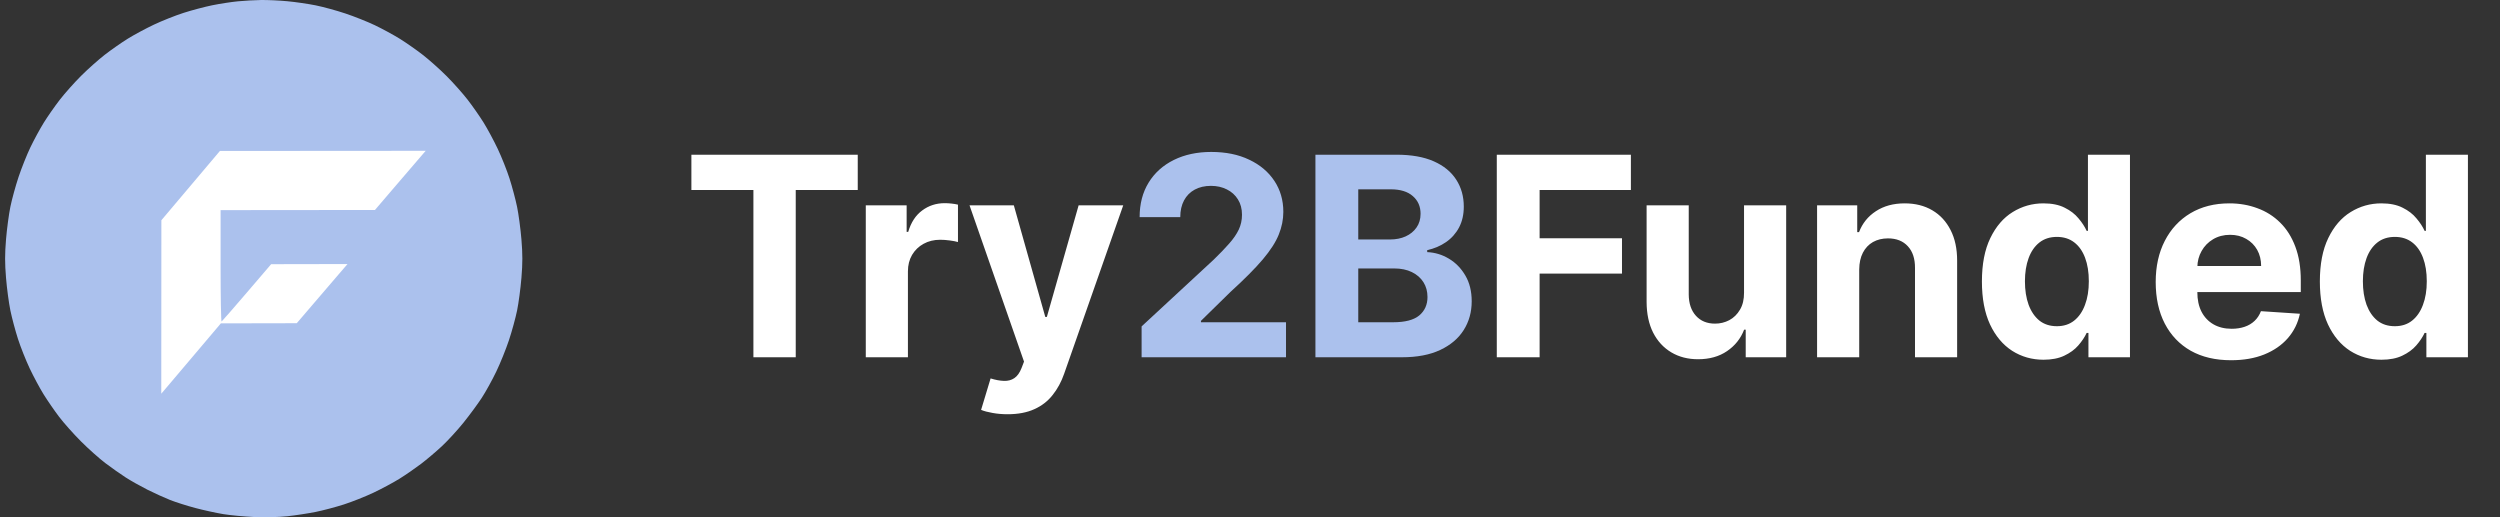
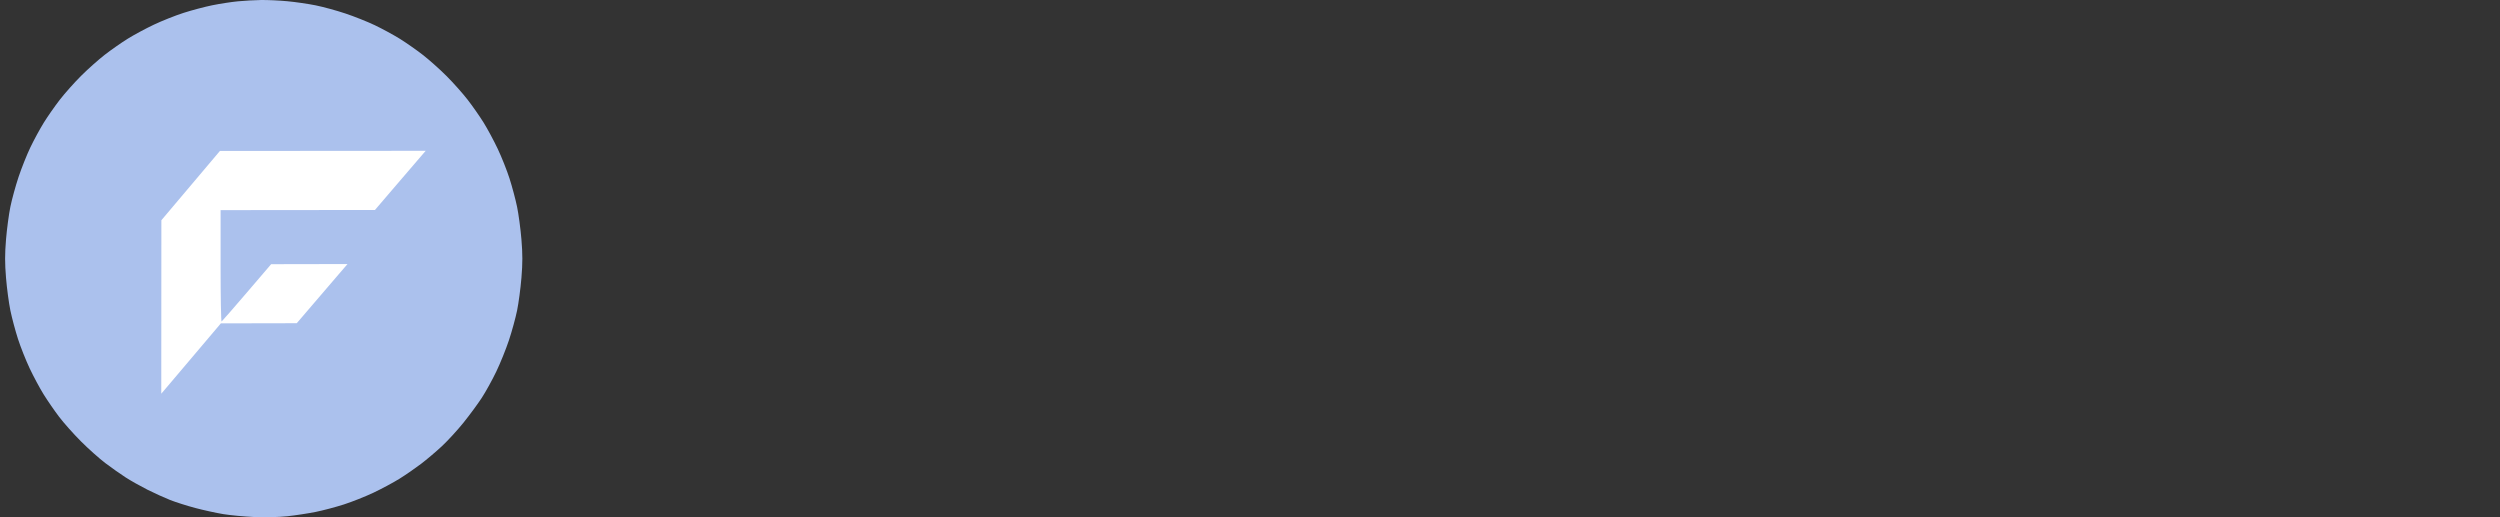
<svg xmlns="http://www.w3.org/2000/svg" width="232" height="48" viewBox="0 0 232 48" fill="none">
  <rect x="0" y="0" width="232" height="48" fill="#333333" stroke="none" />
  <circle cx="24.474" cy="24" r="20.308" fill="white" />
  <path fill-rule="evenodd" clip-rule="evenodd" d="M22.068 0.123C21.467 0.181 20.4 0.346 19.696 0.489C18.993 0.633 17.795 0.95 17.036 1.194C16.276 1.438 15.035 1.931 14.278 2.29C13.521 2.648 12.426 3.238 11.844 3.6C11.262 3.962 10.305 4.631 9.717 5.087C9.13 5.543 8.14 6.425 7.518 7.047C6.896 7.669 6.014 8.659 5.558 9.246C5.102 9.834 4.433 10.791 4.071 11.373C3.71 11.955 3.145 12.994 2.816 13.682C2.487 14.37 1.993 15.609 1.718 16.435C1.444 17.26 1.104 18.499 0.963 19.187C0.822 19.875 0.64 21.24 0.559 22.221C0.446 23.59 0.446 24.416 0.559 25.786C0.64 26.766 0.822 28.13 0.964 28.816C1.106 29.502 1.421 30.684 1.665 31.443C1.909 32.202 2.402 33.442 2.76 34.199C3.119 34.956 3.7 36.038 4.052 36.603C4.404 37.169 5.044 38.098 5.475 38.667C5.906 39.237 6.824 40.269 7.516 40.961C8.208 41.653 9.226 42.561 9.779 42.979C10.332 43.397 11.176 43.992 11.655 44.301C12.135 44.611 13.048 45.124 13.684 45.444C14.321 45.763 15.263 46.191 15.777 46.395C16.291 46.599 17.346 46.935 18.122 47.141C18.898 47.346 20.067 47.602 20.721 47.71C21.375 47.817 22.669 47.938 23.598 47.98C24.597 48.024 25.85 47.994 26.663 47.907C27.42 47.826 28.6 47.646 29.285 47.508C29.97 47.37 31.152 47.057 31.912 46.813C32.672 46.569 33.913 46.075 34.669 45.717C35.426 45.358 36.508 44.777 37.074 44.425C37.64 44.074 38.54 43.452 39.075 43.045C39.611 42.637 40.487 41.894 41.023 41.393C41.558 40.893 42.455 39.914 43.016 39.218C43.576 38.521 44.337 37.489 44.706 36.923C45.075 36.357 45.682 35.259 46.054 34.483C46.427 33.708 46.956 32.397 47.23 31.572C47.504 30.746 47.844 29.508 47.985 28.82C48.126 28.131 48.308 26.766 48.389 25.786C48.502 24.416 48.502 23.59 48.389 22.221C48.308 21.24 48.125 19.876 47.984 19.19C47.842 18.504 47.526 17.322 47.283 16.563C47.039 15.804 46.546 14.564 46.187 13.808C45.829 13.051 45.239 11.955 44.877 11.373C44.515 10.791 43.846 9.834 43.39 9.246C42.934 8.659 42.052 7.669 41.43 7.047C40.808 6.425 39.818 5.543 39.231 5.087C38.643 4.631 37.686 3.962 37.104 3.6C36.522 3.239 35.483 2.674 34.795 2.345C34.106 2.016 32.868 1.522 32.042 1.248C31.217 0.973 29.978 0.635 29.29 0.496C28.602 0.357 27.42 0.185 26.663 0.114C25.906 0.043 24.808 -0.008 24.224 0.001C23.639 0.01 22.669 0.065 22.068 0.123ZM38.713 14.915C38.278 15.421 37.218 16.656 36.358 17.66L34.795 19.486L27.633 19.493L20.471 19.5V24.699C20.471 27.558 20.513 29.87 20.564 29.837C20.616 29.804 21.672 28.593 22.91 27.147L25.162 24.517L28.705 24.51L32.249 24.504L31.457 25.423C31.022 25.929 29.963 27.165 29.103 28.169L27.539 29.994L24.017 30.001L20.496 30.008L18.513 32.351C17.422 33.64 16.178 35.109 15.748 35.615L14.966 36.536L14.971 28.487L14.976 20.438L17.692 17.224L20.408 14.009L29.956 14.002L39.504 13.995L38.713 14.915Z" fill="#ABC1ED" />
-   <path d="M64.161 17.633V14.357H79.599V17.633H73.844V33.154H69.916V17.633H64.161ZM80.345 33.154V19.056H84.136V21.516H84.283C84.54 20.641 84.971 19.98 85.577 19.533C86.183 19.081 86.88 18.854 87.67 18.854C87.865 18.854 88.076 18.866 88.303 18.891C88.529 18.915 88.728 18.949 88.9 18.992V22.461C88.716 22.406 88.462 22.357 88.138 22.314C87.813 22.271 87.517 22.25 87.247 22.25C86.672 22.25 86.158 22.375 85.705 22.626C85.259 22.871 84.904 23.214 84.641 23.654C84.384 24.095 84.255 24.603 84.255 25.178V33.154H80.345ZM93.505 38.441C93.01 38.441 92.545 38.401 92.11 38.321C91.682 38.248 91.327 38.153 91.046 38.037L91.927 35.118C92.386 35.259 92.799 35.335 93.166 35.347C93.539 35.36 93.86 35.274 94.13 35.091C94.405 34.907 94.628 34.595 94.8 34.154L95.029 33.558L89.972 19.056H94.084L97.002 29.409H97.149L100.096 19.056H104.235L98.755 34.678C98.492 35.436 98.134 36.097 97.682 36.66C97.235 37.229 96.669 37.667 95.984 37.973C95.298 38.285 94.472 38.441 93.505 38.441ZM138.902 33.154V14.357H151.347V17.633H142.876V22.112H150.521V25.389H142.876V33.154H138.902ZM161.846 27.151V19.056H165.756V33.154H162.002V30.593H161.855C161.537 31.419 161.008 32.083 160.267 32.585C159.533 33.087 158.637 33.337 157.578 33.337C156.636 33.337 155.807 33.123 155.091 32.695C154.375 32.267 153.815 31.658 153.411 30.869C153.013 30.079 152.811 29.134 152.805 28.032V19.056H156.715V27.335C156.721 28.167 156.945 28.825 157.385 29.308C157.826 29.792 158.416 30.033 159.157 30.033C159.628 30.033 160.068 29.926 160.478 29.712C160.888 29.492 161.219 29.168 161.47 28.739C161.727 28.311 161.852 27.782 161.846 27.151ZM172.535 25.004V33.154H168.625V19.056H172.351V21.543H172.517C172.829 20.723 173.352 20.075 174.086 19.598C174.82 19.114 175.711 18.872 176.757 18.872C177.736 18.872 178.59 19.087 179.318 19.515C180.046 19.943 180.612 20.555 181.016 21.351C181.42 22.14 181.622 23.082 181.622 24.177V33.154H177.712V24.875C177.718 24.012 177.497 23.339 177.051 22.856C176.604 22.366 175.989 22.122 175.206 22.122C174.68 22.122 174.215 22.235 173.811 22.461C173.413 22.688 173.101 23.018 172.875 23.452C172.654 23.881 172.541 24.398 172.535 25.004ZM189.64 33.383C188.569 33.383 187.599 33.108 186.73 32.557C185.867 32.001 185.182 31.184 184.674 30.107C184.172 29.024 183.922 27.696 183.922 26.123C183.922 24.508 184.182 23.165 184.702 22.094C185.222 21.017 185.913 20.212 186.776 19.68C187.645 19.142 188.596 18.872 189.63 18.872C190.42 18.872 191.078 19.007 191.604 19.276C192.136 19.539 192.564 19.87 192.889 20.268C193.219 20.659 193.47 21.045 193.641 21.424H193.761V14.357H197.661V33.154H193.807V30.896H193.641C193.458 31.288 193.198 31.676 192.861 32.062C192.531 32.441 192.099 32.756 191.567 33.007C191.041 33.258 190.398 33.383 189.64 33.383ZM190.879 30.272C191.509 30.272 192.041 30.101 192.476 29.758C192.916 29.409 193.253 28.923 193.485 28.299C193.724 27.674 193.843 26.943 193.843 26.105C193.843 25.267 193.727 24.538 193.495 23.921C193.262 23.302 192.925 22.825 192.485 22.489C192.044 22.152 191.509 21.984 190.879 21.984C190.236 21.984 189.695 22.158 189.254 22.507C188.814 22.856 188.48 23.339 188.254 23.957C188.027 24.575 187.914 25.291 187.914 26.105C187.914 26.925 188.027 27.65 188.254 28.28C188.486 28.904 188.82 29.394 189.254 29.749C189.695 30.098 190.236 30.272 190.879 30.272ZM207.043 33.429C205.592 33.429 204.344 33.136 203.298 32.548C202.258 31.955 201.456 31.116 200.893 30.033C200.33 28.944 200.049 27.656 200.049 26.169C200.049 24.719 200.33 23.446 200.893 22.351C201.456 21.256 202.248 20.402 203.27 19.79C204.298 19.178 205.504 18.872 206.887 18.872C207.817 18.872 208.682 19.022 209.484 19.322C210.292 19.616 210.995 20.059 211.595 20.653C212.201 21.247 212.672 21.993 213.008 22.893C213.345 23.786 213.513 24.832 213.513 26.032V27.105H201.609V24.682H209.833C209.833 24.119 209.71 23.621 209.466 23.186C209.221 22.752 208.881 22.412 208.447 22.168C208.019 21.917 207.52 21.791 206.951 21.791C206.357 21.791 205.831 21.929 205.372 22.204C204.919 22.473 204.564 22.837 204.307 23.296C204.05 23.749 203.919 24.254 203.913 24.811V27.115C203.913 27.812 204.041 28.415 204.298 28.923C204.561 29.431 204.932 29.822 205.409 30.098C205.886 30.373 206.452 30.511 207.107 30.511C207.541 30.511 207.939 30.449 208.3 30.327C208.661 30.205 208.97 30.021 209.227 29.776C209.484 29.532 209.68 29.232 209.814 28.877L213.431 29.116C213.247 29.984 212.871 30.743 212.302 31.392C211.739 32.034 211.011 32.536 210.117 32.897C209.23 33.252 208.205 33.429 207.043 33.429ZM221.001 33.383C219.93 33.383 218.961 33.108 218.092 32.557C217.229 32.001 216.544 31.184 216.036 30.107C215.534 29.024 215.283 27.696 215.283 26.123C215.283 24.508 215.543 23.165 216.063 22.094C216.583 21.017 217.275 20.212 218.138 19.68C219.007 19.142 219.958 18.872 220.992 18.872C221.781 18.872 222.439 19.007 222.965 19.276C223.498 19.539 223.926 19.87 224.25 20.268C224.581 20.659 224.832 21.045 225.003 21.424H225.122V14.357H229.023V33.154H225.168V30.896H225.003C224.819 31.288 224.559 31.676 224.223 32.062C223.892 32.441 223.461 32.756 222.929 33.007C222.403 33.258 221.76 33.383 221.001 33.383ZM222.24 30.272C222.871 30.272 223.403 30.101 223.837 29.758C224.278 29.409 224.614 28.923 224.847 28.299C225.086 27.674 225.205 26.943 225.205 26.105C225.205 25.267 225.089 24.538 224.856 23.921C224.624 23.302 224.287 22.825 223.847 22.489C223.406 22.152 222.871 21.984 222.24 21.984C221.598 21.984 221.056 22.158 220.616 22.507C220.175 22.856 219.842 23.339 219.615 23.957C219.389 24.575 219.276 25.291 219.276 26.105C219.276 26.925 219.389 27.65 219.615 28.28C219.848 28.904 220.181 29.394 220.616 29.749C221.056 30.098 221.598 30.272 222.24 30.272Z" fill="white" />
-   <path d="M105.941 33.154V30.29L112.632 24.095C113.201 23.544 113.678 23.049 114.063 22.608C114.455 22.168 114.752 21.736 114.954 21.314C115.156 20.886 115.257 20.424 115.257 19.928C115.257 19.377 115.131 18.903 114.88 18.505C114.629 18.102 114.287 17.793 113.852 17.578C113.418 17.358 112.925 17.248 112.375 17.248C111.799 17.248 111.298 17.364 110.869 17.597C110.441 17.829 110.111 18.163 109.878 18.597C109.646 19.032 109.529 19.549 109.529 20.148H105.757C105.757 18.918 106.036 17.851 106.592 16.945C107.149 16.039 107.929 15.339 108.933 14.843C109.936 14.348 111.093 14.1 112.402 14.1C113.748 14.1 114.92 14.338 115.917 14.816C116.921 15.287 117.701 15.941 118.258 16.78C118.815 17.618 119.093 18.579 119.093 19.662C119.093 20.372 118.952 21.072 118.671 21.764C118.396 22.455 117.903 23.223 117.193 24.067C116.483 24.906 115.483 25.912 114.192 27.087L111.448 29.776V29.905H119.341V33.154H105.941ZM122.072 33.154V14.357H129.599C130.981 14.357 132.135 14.562 133.059 14.972C133.983 15.382 134.677 15.951 135.142 16.679C135.607 17.401 135.84 18.233 135.84 19.175C135.84 19.91 135.693 20.555 135.399 21.112C135.106 21.663 134.702 22.116 134.188 22.47C133.68 22.819 133.099 23.067 132.444 23.214V23.397C133.16 23.428 133.83 23.63 134.454 24.003C135.084 24.376 135.595 24.9 135.987 25.573C136.378 26.24 136.574 27.035 136.574 27.959C136.574 28.956 136.326 29.847 135.831 30.63C135.341 31.407 134.616 32.022 133.655 32.475C132.695 32.928 131.511 33.154 130.103 33.154H122.072ZM126.047 29.905H129.287C130.394 29.905 131.202 29.694 131.71 29.271C132.217 28.843 132.471 28.274 132.471 27.564C132.471 27.044 132.346 26.585 132.095 26.188C131.844 25.79 131.486 25.478 131.021 25.251C130.562 25.025 130.015 24.912 129.378 24.912H126.047V29.905ZM126.047 22.223H128.993C129.537 22.223 130.021 22.128 130.443 21.938C130.871 21.742 131.208 21.467 131.453 21.112C131.704 20.757 131.829 20.332 131.829 19.836C131.829 19.157 131.587 18.609 131.104 18.193C130.627 17.777 129.947 17.569 129.066 17.569H126.047V22.223Z" fill="#ABC1ED" />
</svg>